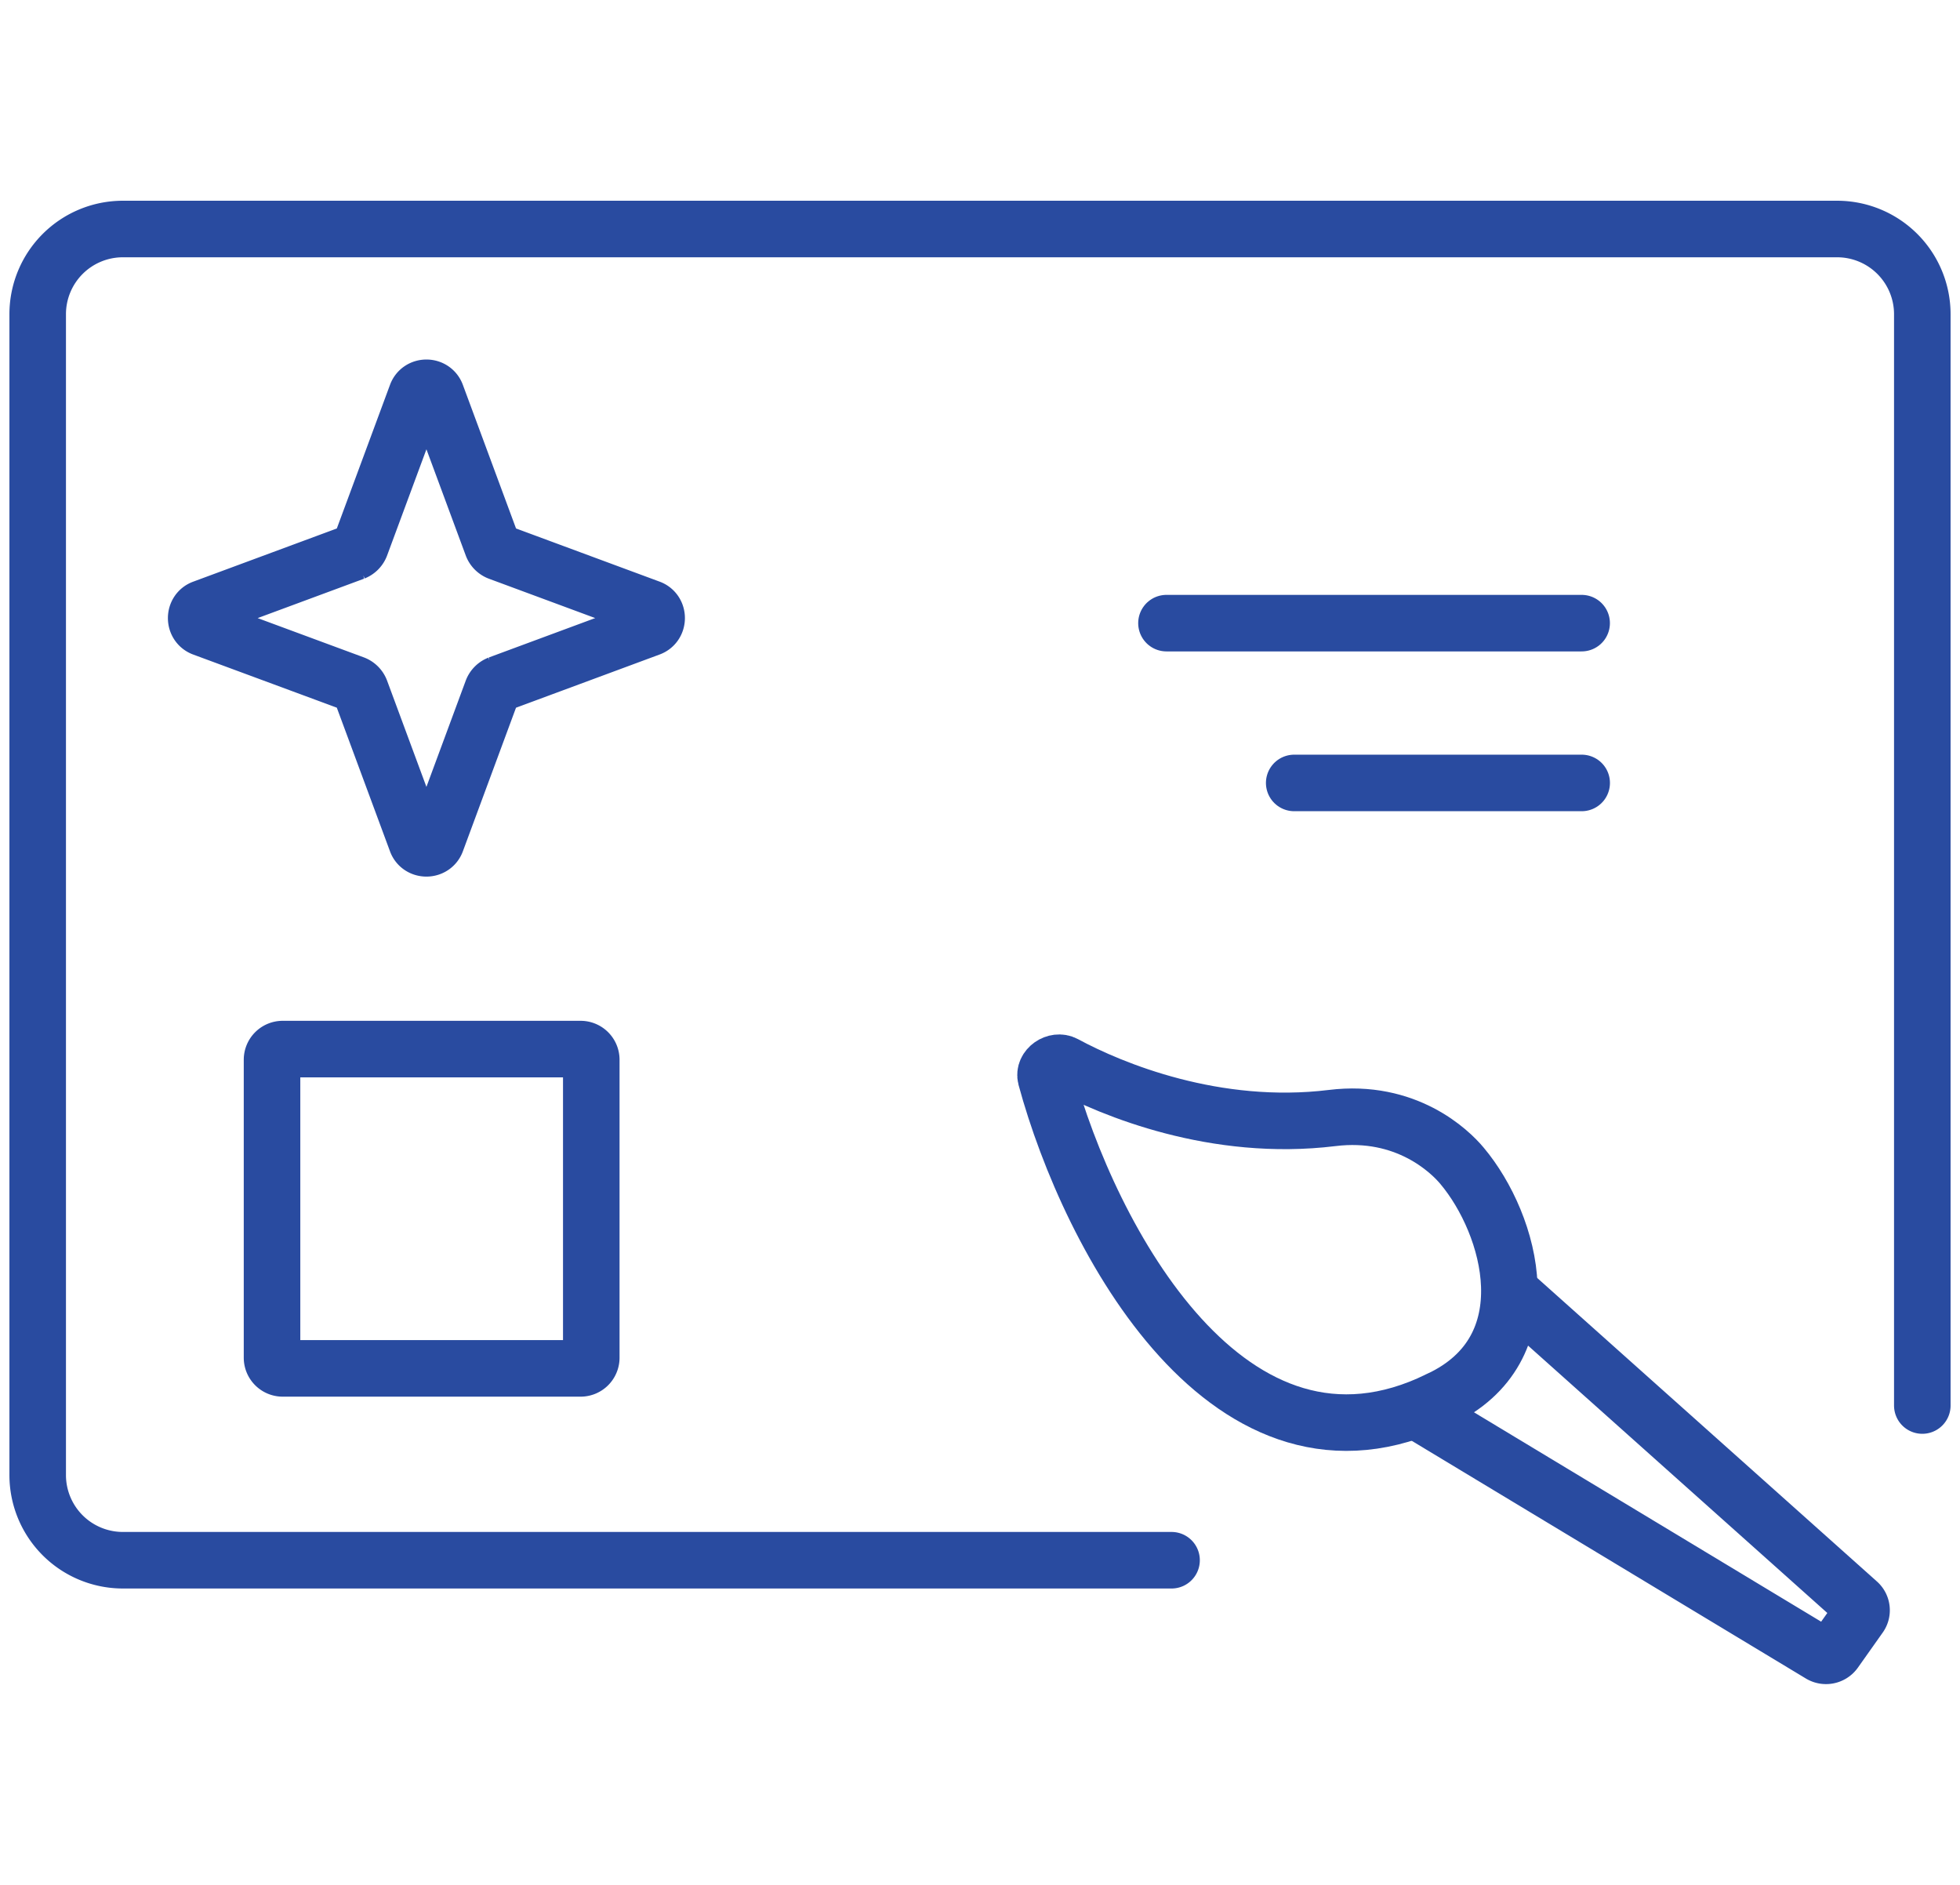
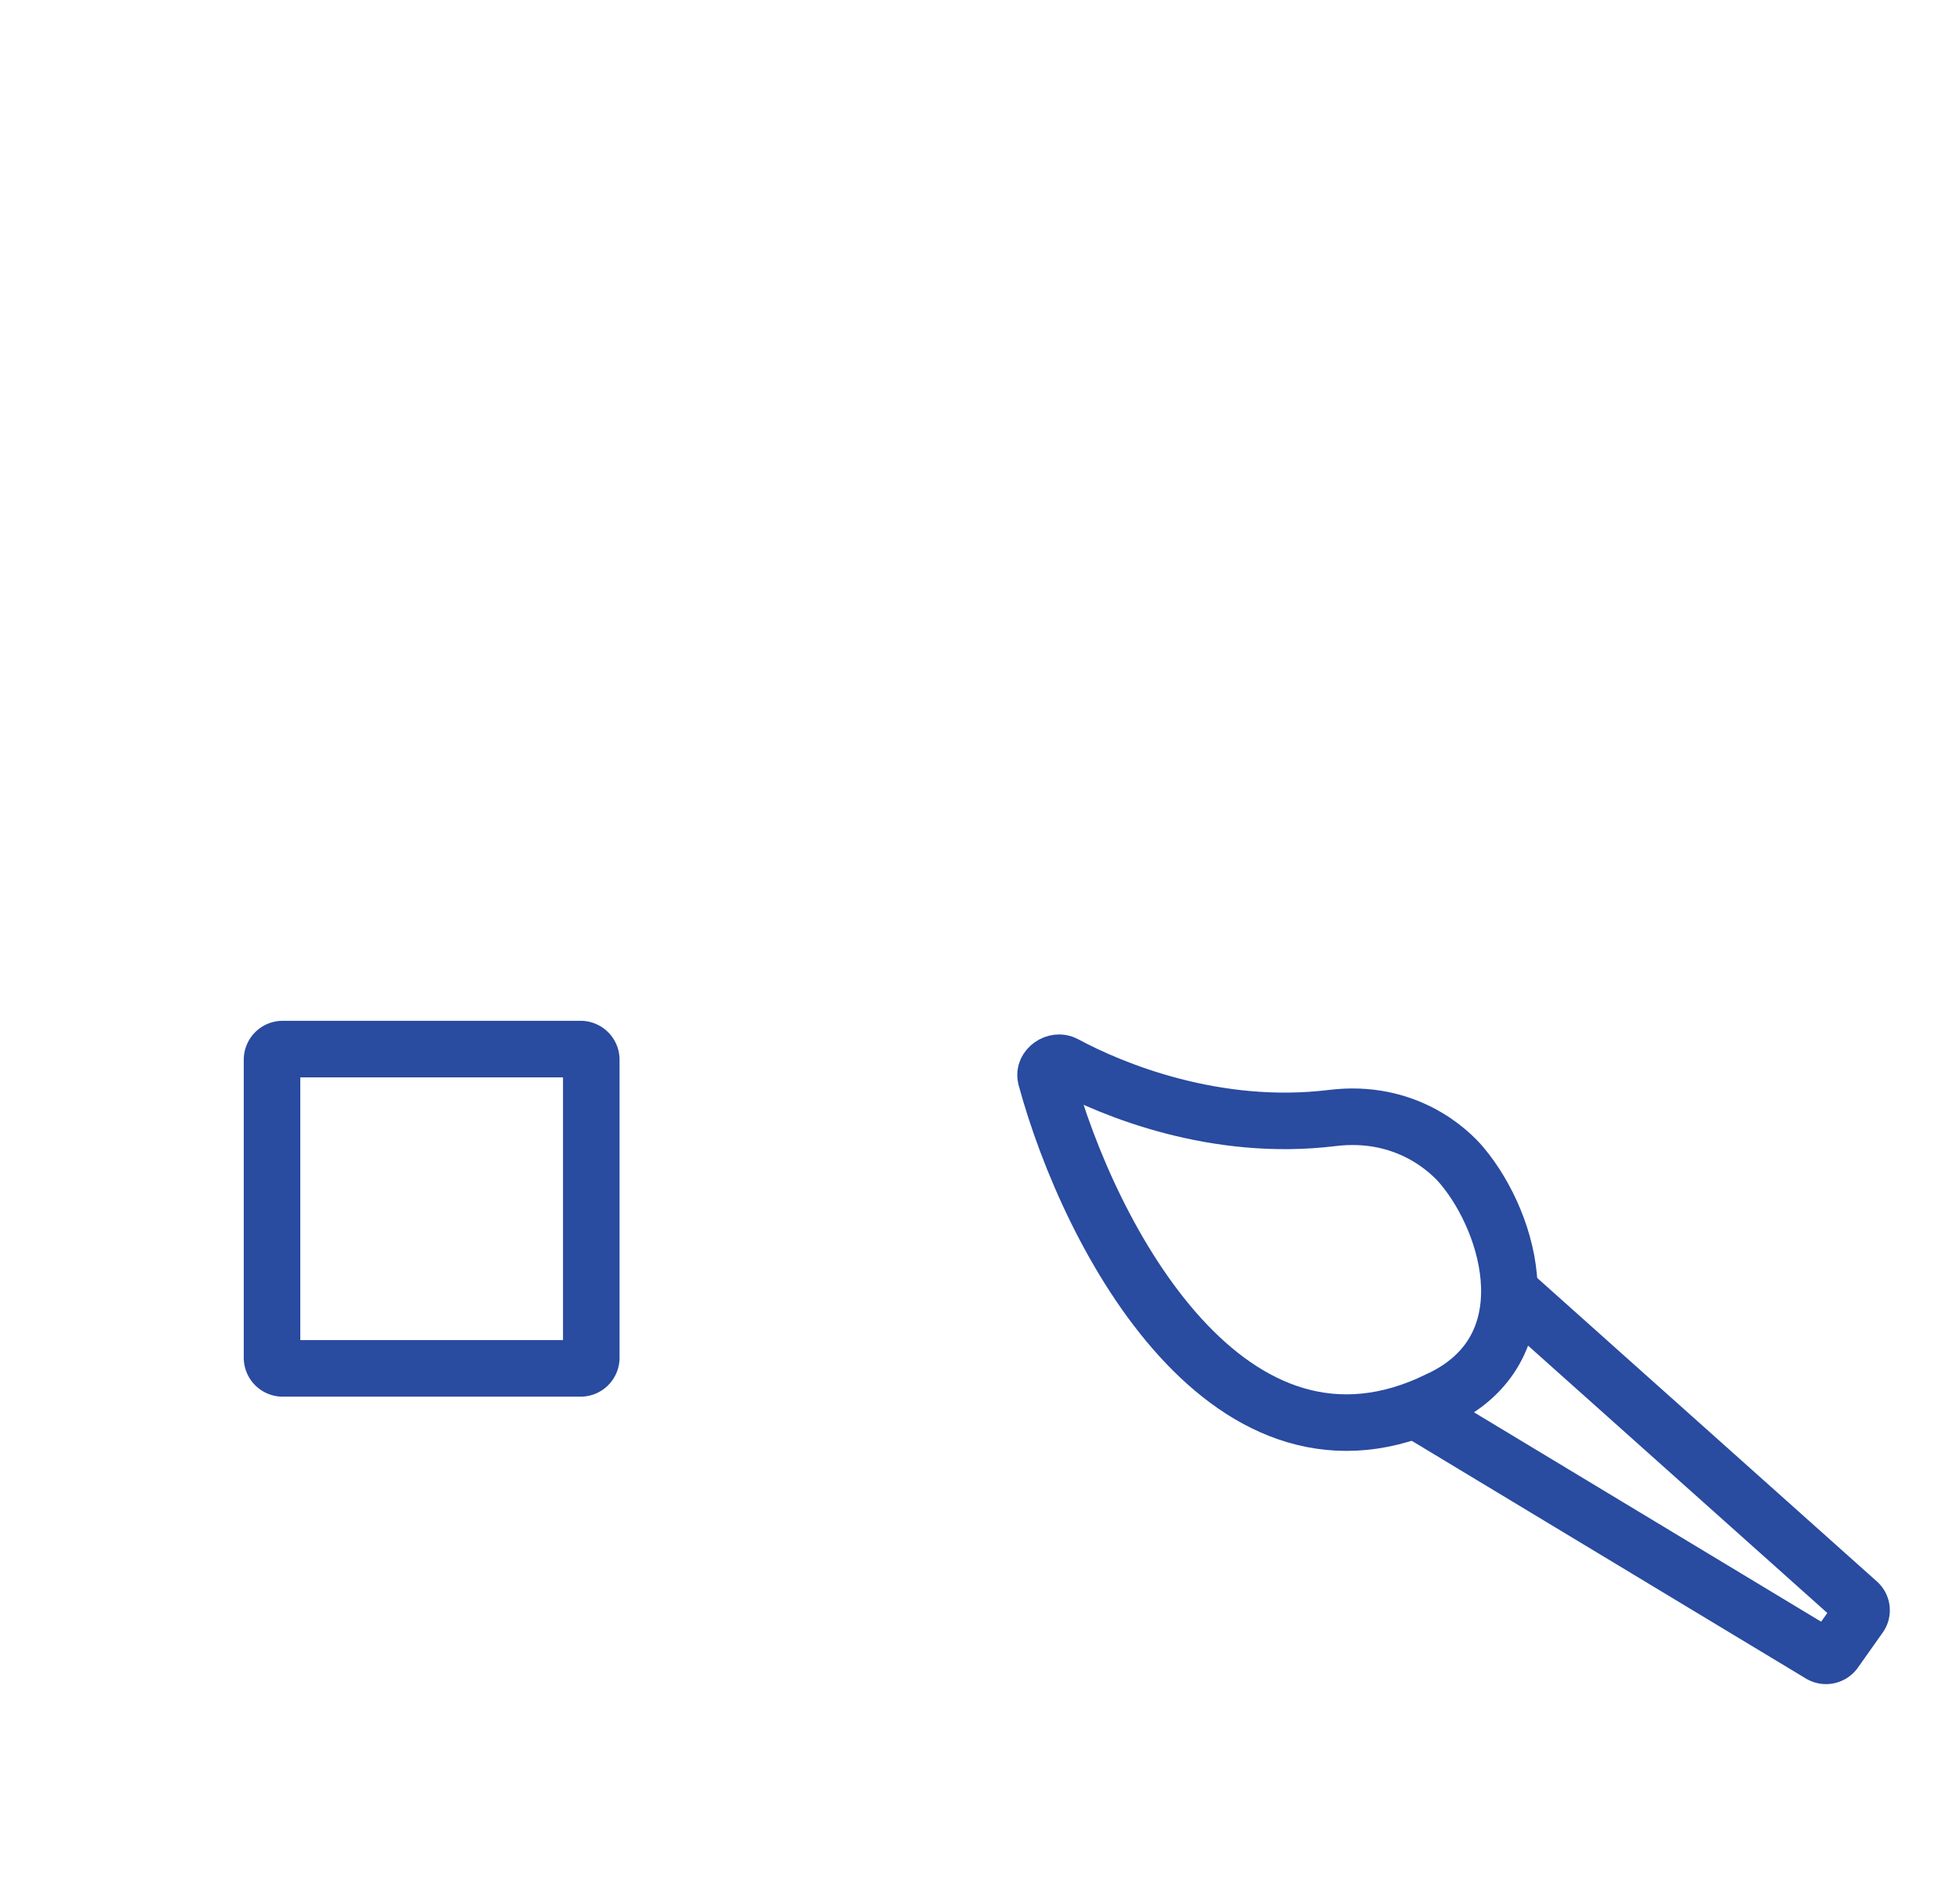
<svg xmlns="http://www.w3.org/2000/svg" width="52" height="50" fill="none">
  <path stroke="#294BA0" stroke-width="1.5" d="M38.182 37.123c-5.555 2.733-9.28-4.28-10.435-8.538-.067-.257.263-.486.5-.358 1.262.682 4.002 1.809 7.093 1.431 1.964-.243 3.125.877 3.45 1.269 1.302 1.552 2.24 4.866-.608 6.196Z" />
-   <path stroke="#294BA0" stroke-linecap="round" stroke-width="1.5" d="M31.082 41.388H3.262A2.26 2.26 0 0 1 1 39.128V8.335a2.26 2.26 0 0 1 2.261-2.26H48.74A2.26 2.26 0 0 1 51 8.335v28.949" />
-   <path stroke="#294BA0" stroke-width="1.5" d="M11.05 10.47c.088-.244.439-.244.527 0l1.484 4.008a.3.3 0 0 0 .17.17l4.008 1.484c.243.088.243.439 0 .527l-4.009 1.485a.3.3 0 0 0-.169.168l-1.484 4.01c-.088.242-.44.242-.527 0l-1.485-4.01a.3.3 0 0 0-.169-.169L5.387 16.66c-.243-.088-.243-.44 0-.527l4.01-1.485a.3.3 0 0 0 .168-.168z" />
-   <path stroke="#294BA0" stroke-linecap="round" stroke-width="1.5" d="M41.962 16.53H30.947M41.963 20.769h-7.627" />
  <path stroke="#294BA0" stroke-width="1.5" d="M15.404 27.829H7.5a.283.283 0 0 0-.283.283v7.904c0 .156.127.283.283.283h7.904a.283.283 0 0 0 .283-.283v-7.904a.283.283 0 0 0-.283-.283ZM40.128 34.321l9.165 8.187a.273.273 0 0 1 .04.372l-.654.924a.287.287 0 0 1-.378.081L37.59 37.426" />
</svg>